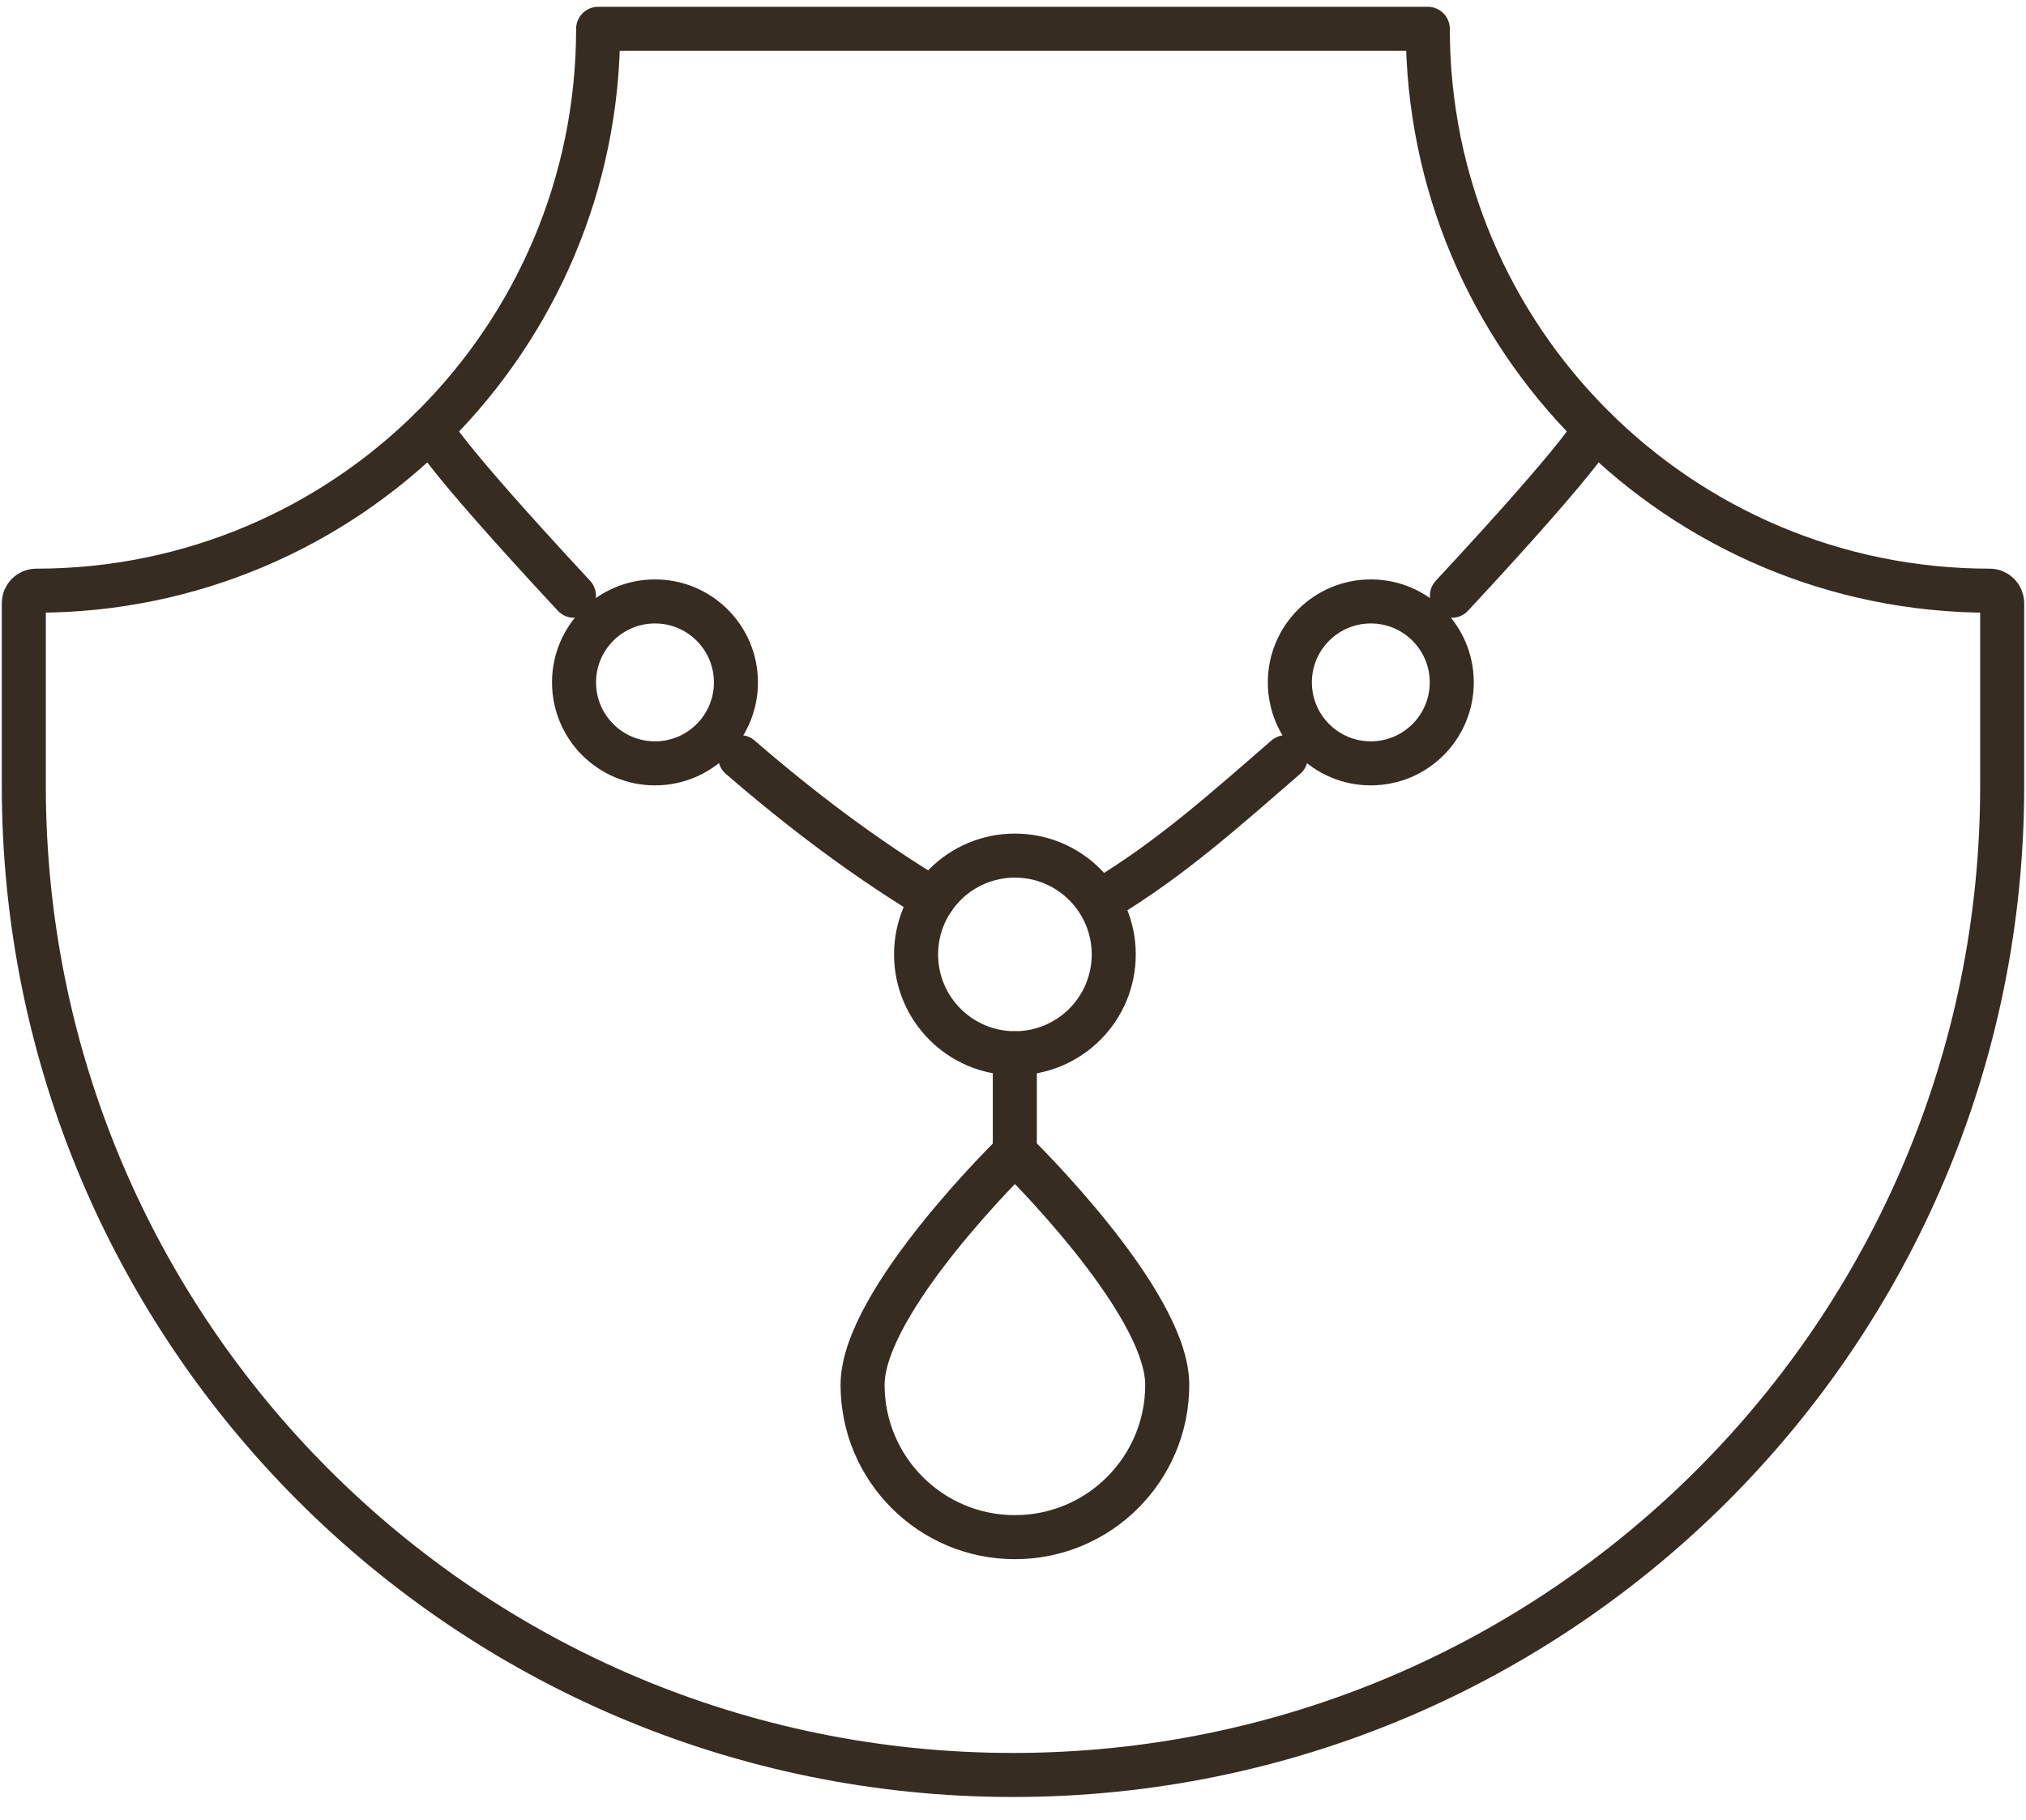
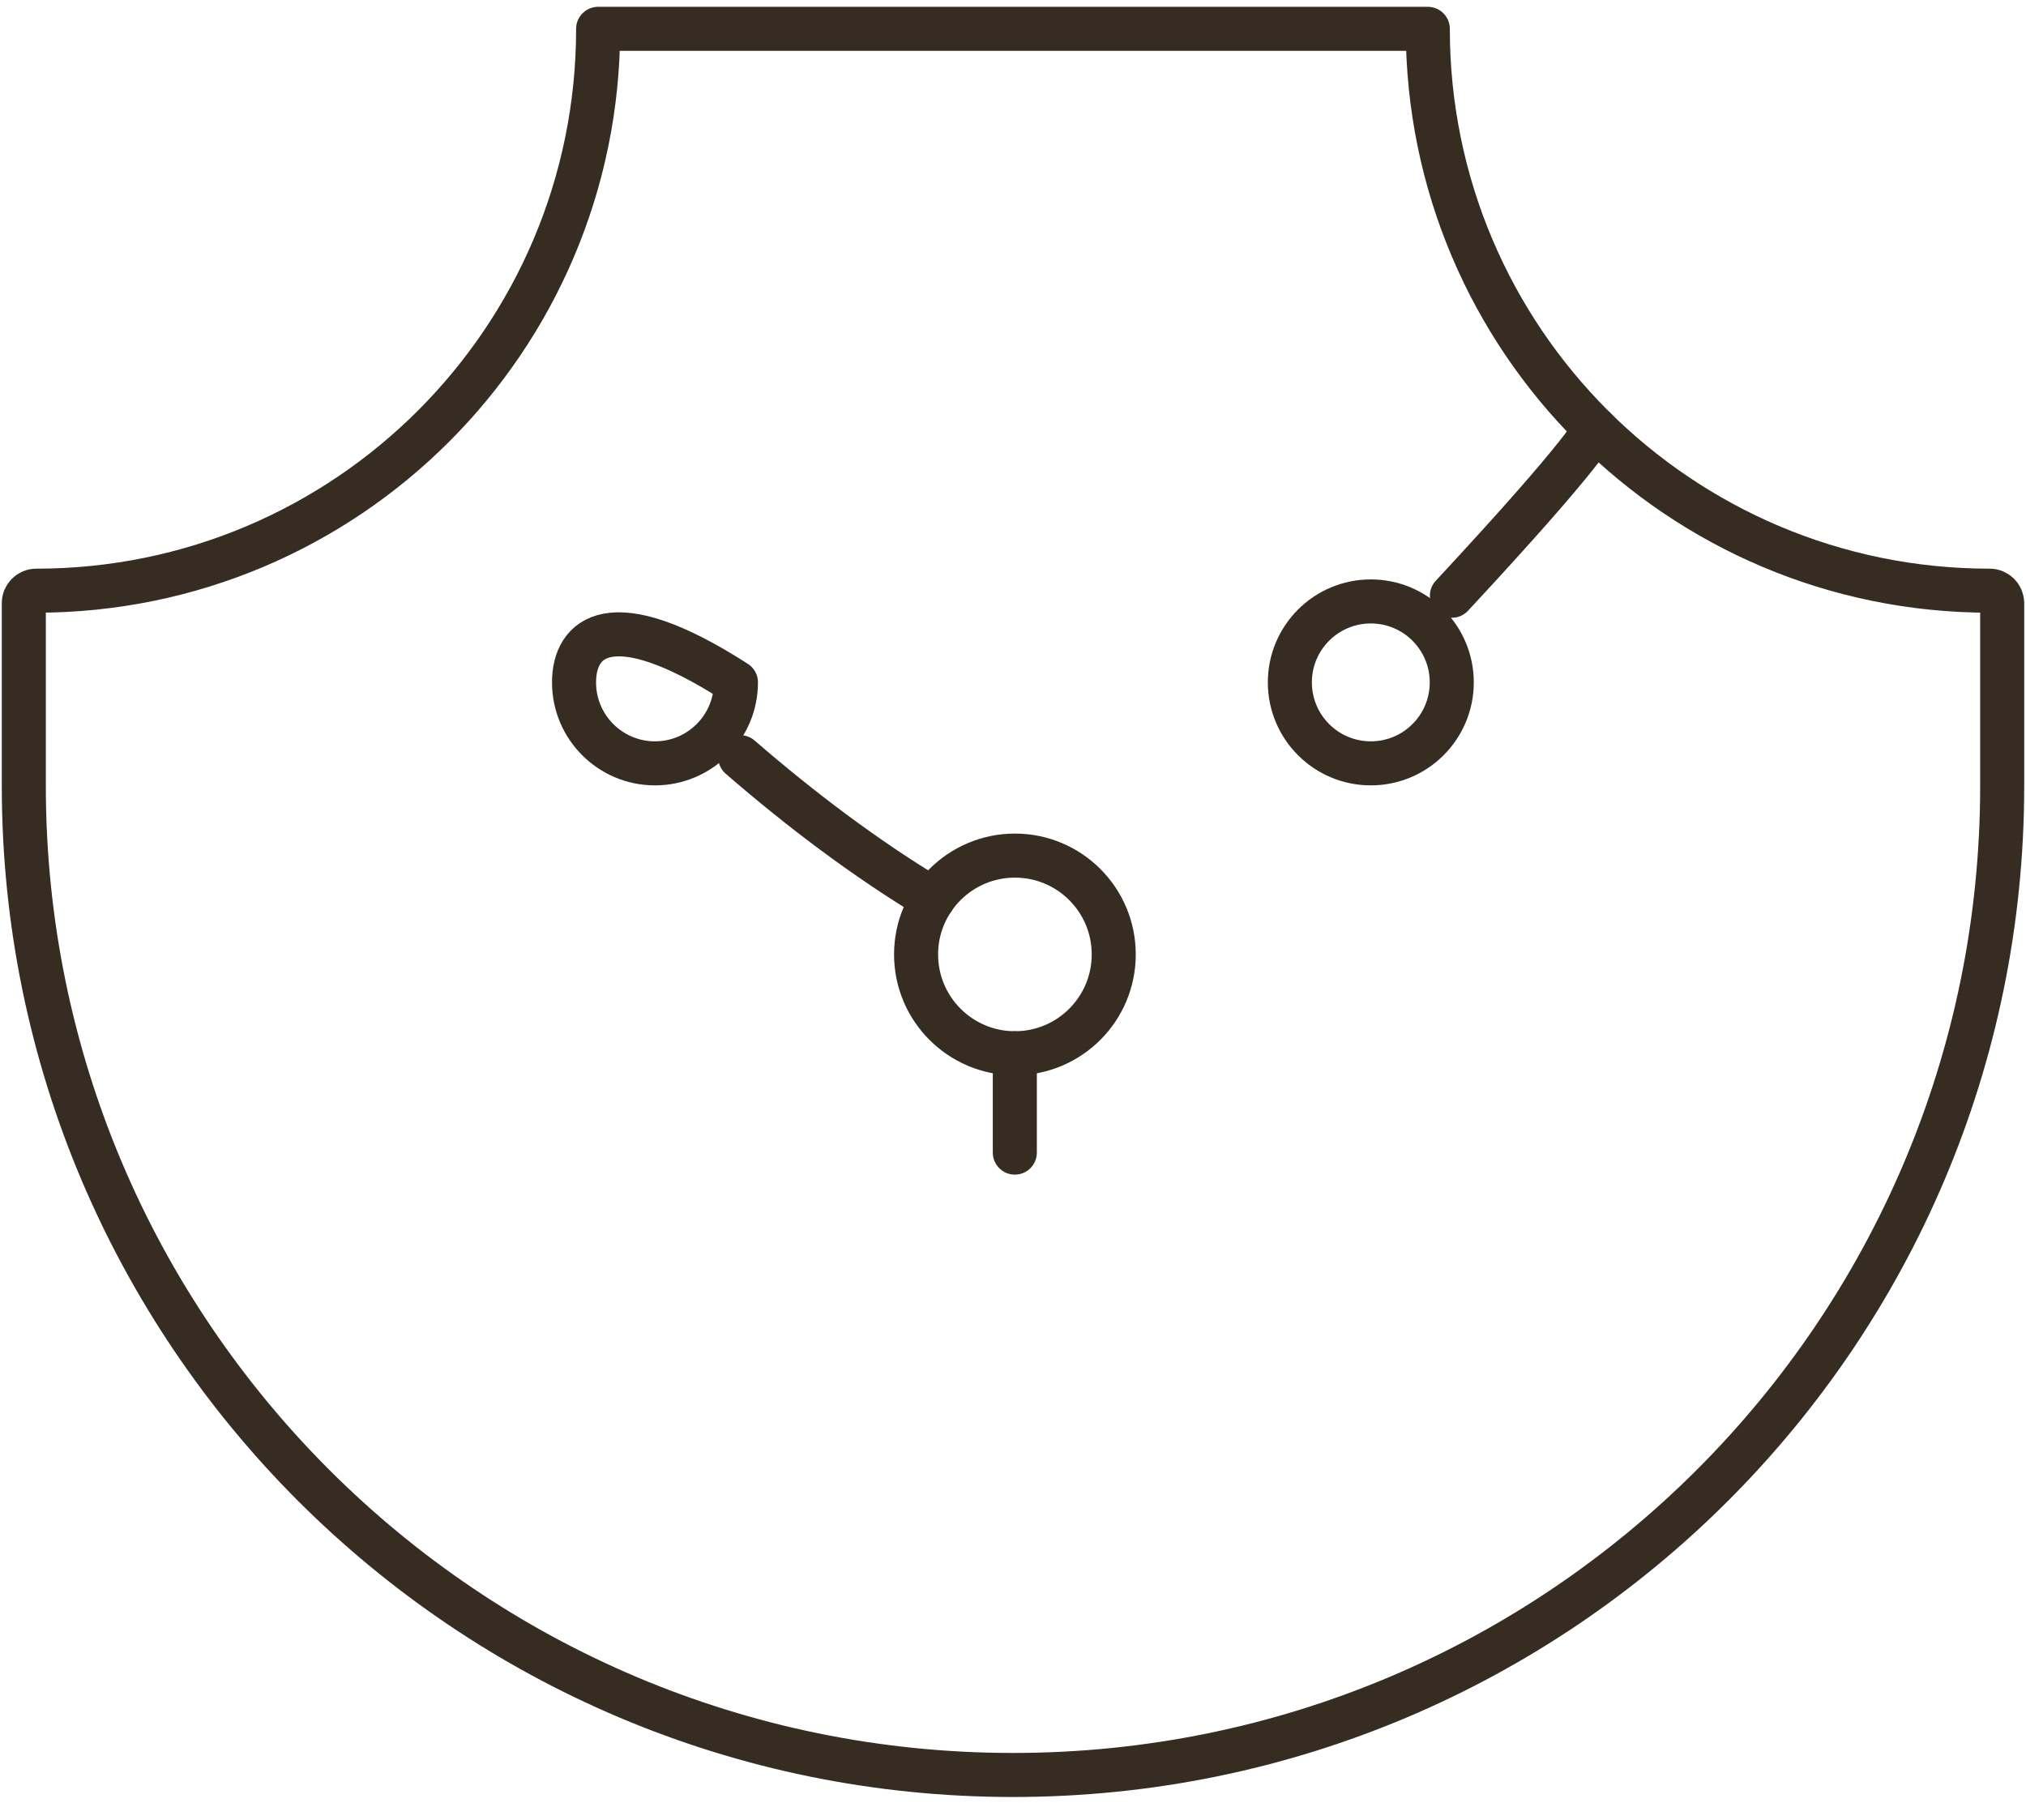
<svg xmlns="http://www.w3.org/2000/svg" width="69" height="62" viewBox="0 0 69 62" fill="none">
  <path d="M68.189 20.543V26.767C68.189 45.374 53.107 60.456 34.5 60.456C15.895 60.456 0.811 45.372 0.811 26.767V20.543C0.811 20.308 1 20.119 1.235 20.119C11.803 20.119 20.371 11.551 20.371 0.982H48.627C48.627 11.551 57.195 20.119 67.764 20.119C67.998 20.119 68.188 20.308 68.188 20.543H68.189Z" stroke="#362C22" stroke-width="1.5" stroke-linecap="round" stroke-linejoin="round" />
  <path d="M34.565 35.874C36.424 35.874 37.931 34.367 37.931 32.508C37.931 30.649 36.424 29.142 34.565 29.142C32.706 29.142 31.199 30.649 31.199 32.508C31.199 34.367 32.706 35.874 34.565 35.874Z" stroke="#362C22" stroke-width="1.5" stroke-linecap="round" stroke-linejoin="round" />
-   <path d="M22.307 26C23.83 26 25.064 24.765 25.064 23.242C25.064 21.72 23.83 20.485 22.307 20.485C20.784 20.485 19.55 21.72 19.55 23.242C19.55 24.765 20.784 26 22.307 26Z" stroke="#362C22" stroke-width="1.5" stroke-linecap="round" stroke-linejoin="round" />
+   <path d="M22.307 26C23.83 26 25.064 24.765 25.064 23.242C20.784 20.485 19.55 21.72 19.55 23.242C19.55 24.765 20.784 26 22.307 26Z" stroke="#362C22" stroke-width="1.5" stroke-linecap="round" stroke-linejoin="round" />
  <path d="M25.209 25.789C27.267 27.572 29.477 29.244 31.776 30.626" stroke="#362C22" stroke-width="1.5" stroke-linecap="round" stroke-linejoin="round" />
-   <path d="M14.678 14.599C14.678 14.599 14.779 15.161 19.547 20.291" stroke="#362C22" stroke-width="1.5" stroke-linecap="round" stroke-linejoin="round" />
  <path d="M46.686 26C48.209 26 49.443 24.765 49.443 23.242C49.443 21.72 48.209 20.485 46.686 20.485C45.163 20.485 43.929 21.72 43.929 23.242C43.929 24.765 45.163 26 46.686 26Z" stroke="#362C22" stroke-width="1.5" stroke-linecap="round" stroke-linejoin="round" />
-   <path d="M43.792 25.789C41.734 27.572 39.878 29.244 37.579 30.626" stroke="#362C22" stroke-width="1.5" stroke-linecap="round" stroke-linejoin="round" />
  <path d="M54.318 14.599C54.318 14.599 54.217 15.161 49.448 20.291" stroke="#362C22" stroke-width="1.5" stroke-linecap="round" stroke-linejoin="round" />
  <path d="M34.562 35.875V39.258" stroke="#362C22" stroke-width="1.5" stroke-linecap="round" stroke-linejoin="round" />
-   <path d="M39.753 47.168C39.753 44.302 34.565 39.259 34.565 39.259C34.565 39.259 29.377 44.304 29.377 47.168C29.377 50.032 31.699 52.356 34.565 52.356C37.431 52.356 39.753 50.034 39.753 47.168Z" stroke="#362C22" stroke-width="1.5" stroke-linecap="round" stroke-linejoin="round" />
</svg>